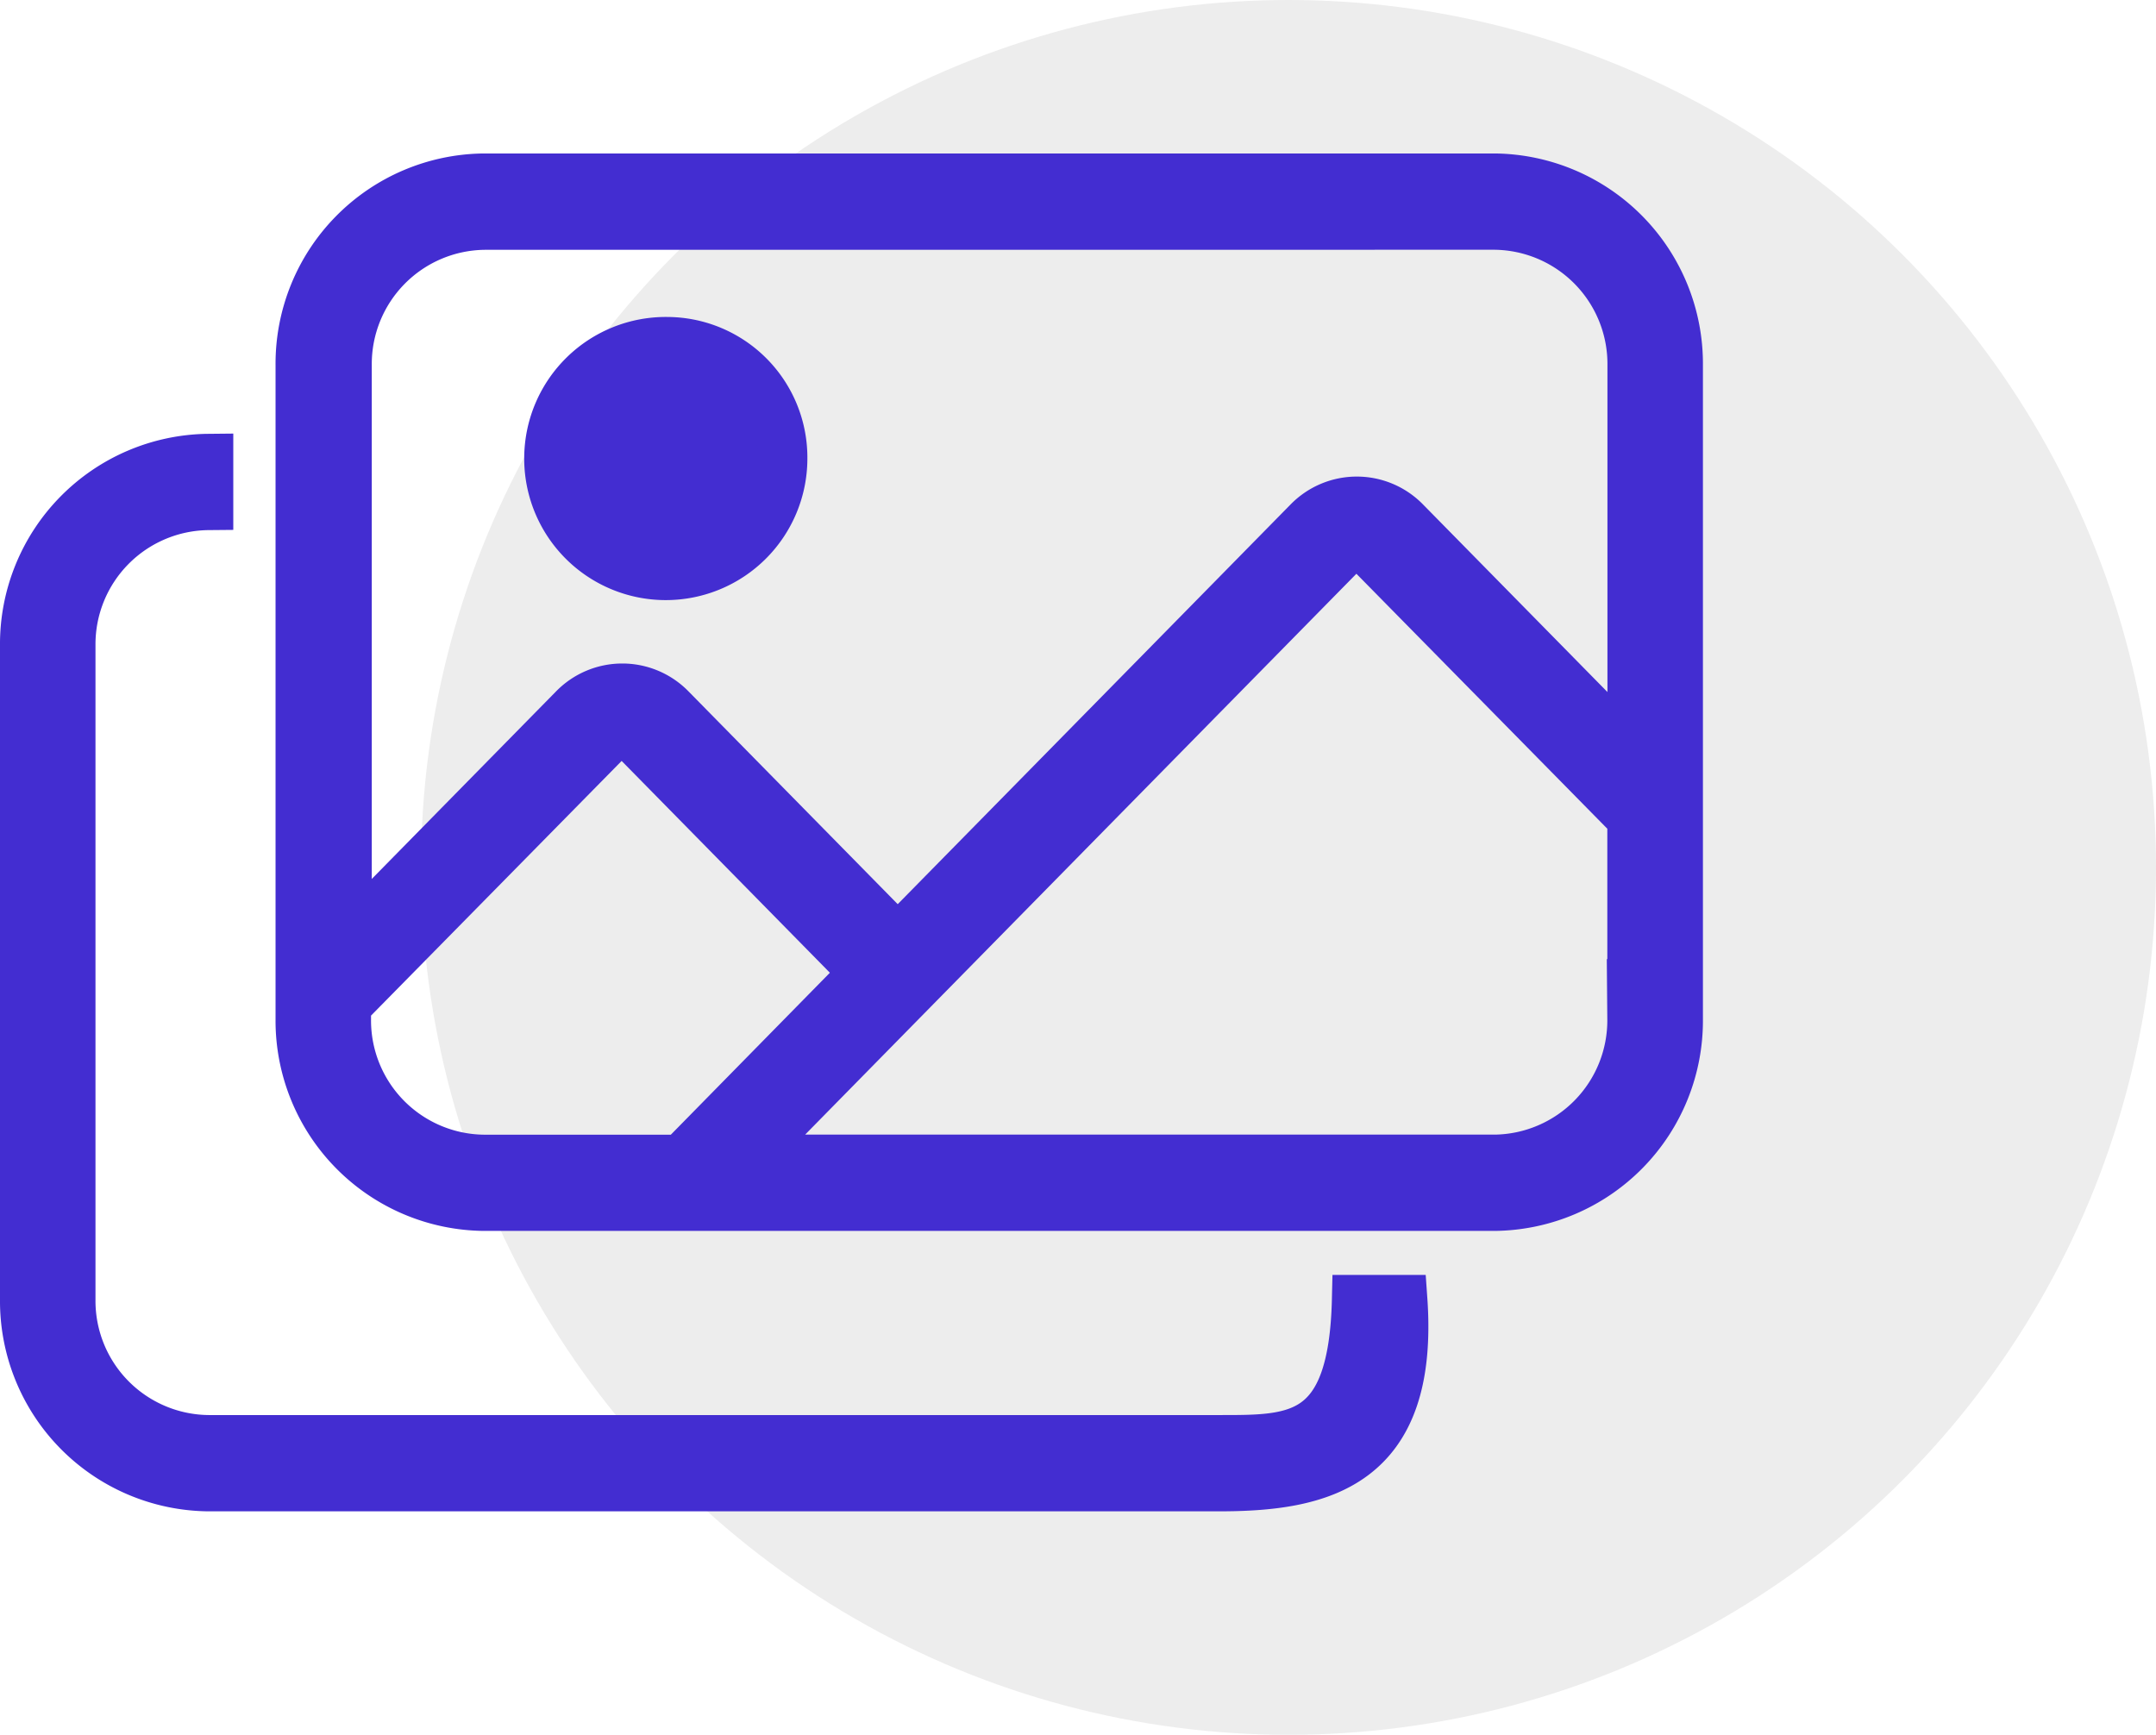
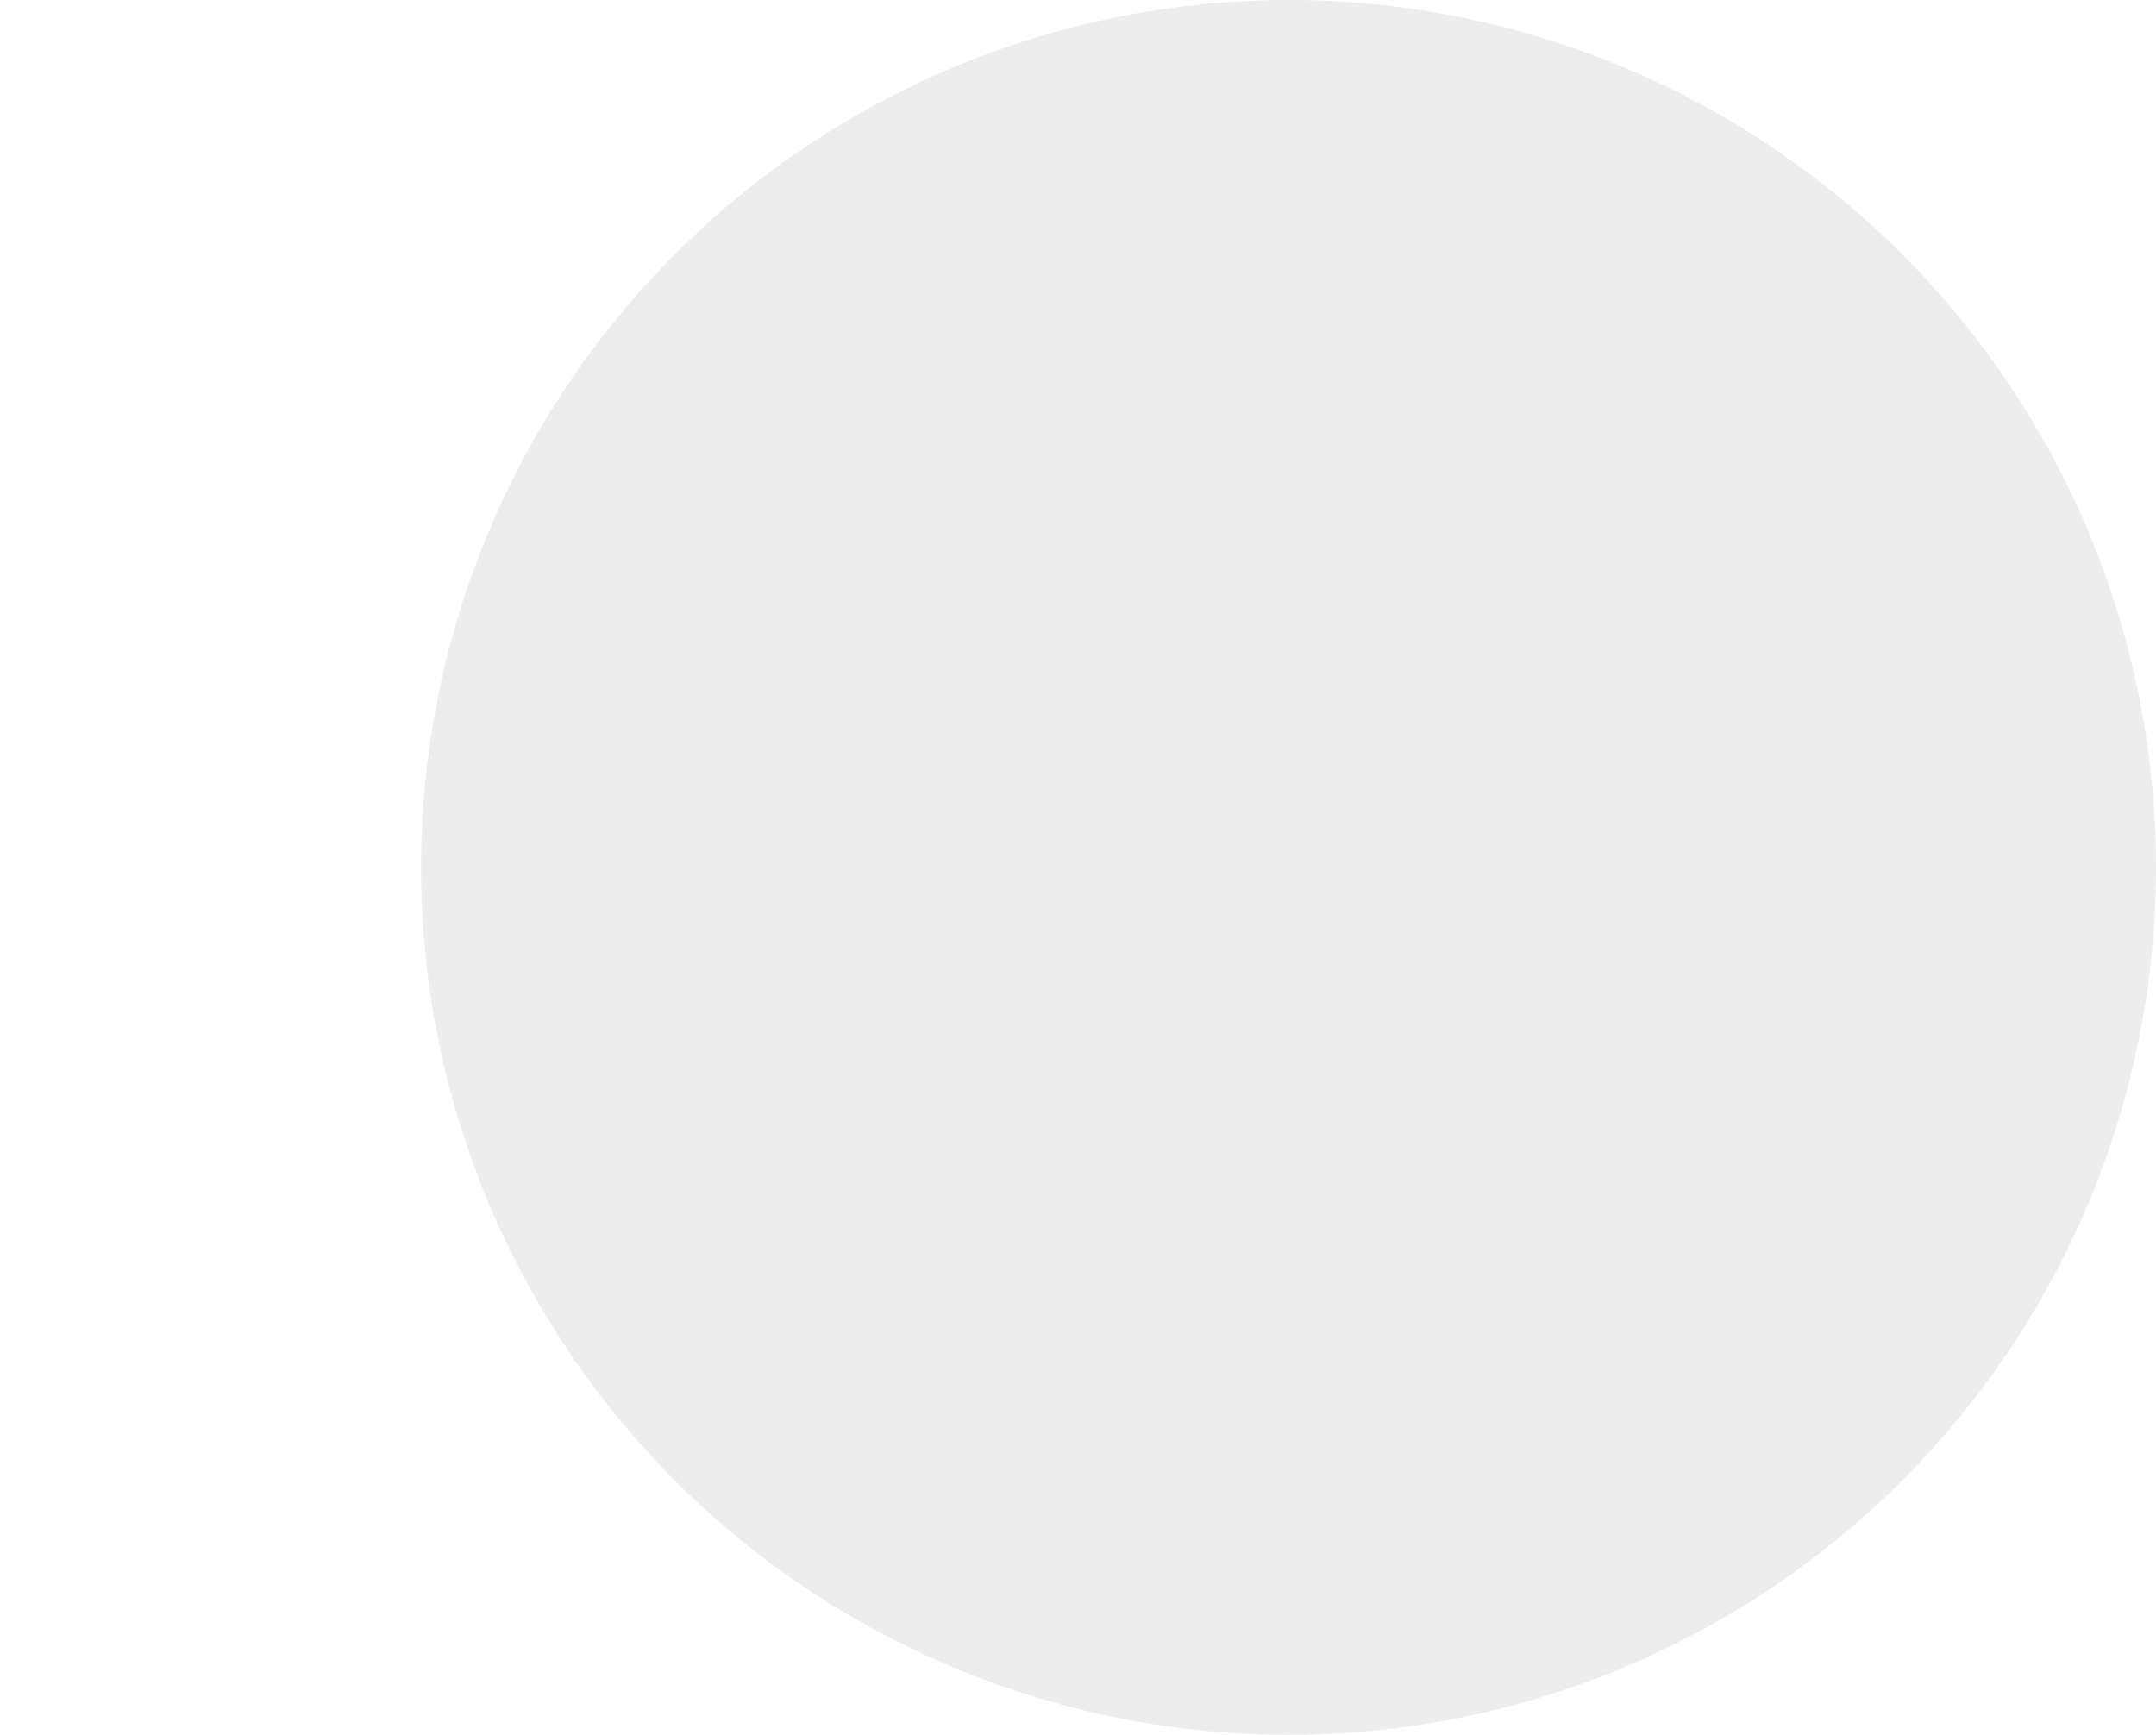
<svg xmlns="http://www.w3.org/2000/svg" width="34.795" height="28" viewBox="0 0 34.795 28">
  <g id="Group_1415" data-name="Group 1415" transform="translate(-9820.132 -264)">
    <circle id="Ellipse_369" data-name="Ellipse 369" cx="14" cy="14" r="14" transform="translate(9826.927 264)" opacity="0.073" />
-     <path id="images-thin" d="M23.718,32.754a2.244,2.244,0,0,1,2.224,2.262V41.27l-3.66-3.723a1.094,1.094,0,0,0-1.57,0l-6.624,6.74-3.66-3.723a1.094,1.094,0,0,0-1.57,0L5.2,44.287v-9.27a2.244,2.244,0,0,1,2.224-2.262ZM5.188,45.573v-.222L9.371,41.1a.367.367,0,0,1,.523,0l3.66,3.723-2.946,3-.014.014H7.412A2.244,2.244,0,0,1,5.188,45.573Zm18.53,2.262H11.641l2.7-2.748,6.888-7.008a.367.367,0,0,1,.523,0l4.188,4.256v3.238A2.244,2.244,0,0,1,23.718,47.836ZM7.412,32a2.994,2.994,0,0,0-2.965,3.016V45.573A2.994,2.994,0,0,0,7.412,48.59H23.718a2.994,2.994,0,0,0,2.965-3.016V35.016A2.994,2.994,0,0,0,23.718,32Zm2.965,2.639a1.885,1.885,0,1,0,1.853,1.885A1.869,1.869,0,0,0,10.377,34.639ZM0,39.541V50.1a2.994,2.994,0,0,0,2.965,3.016H19.271c1.635,0,3.154-.33,2.965-3.016h-.741c-.053,2.287-1,2.262-2.224,2.262H2.965A2.244,2.244,0,0,1,.741,50.1V39.541a2.244,2.244,0,0,1,2.224-2.262v-.754A2.994,2.994,0,0,0,0,39.541Z" transform="translate(9820.532 234.877)" fill="#432dd1" stroke="#432dd1" stroke-width="0.8" />
  </g>
</svg>